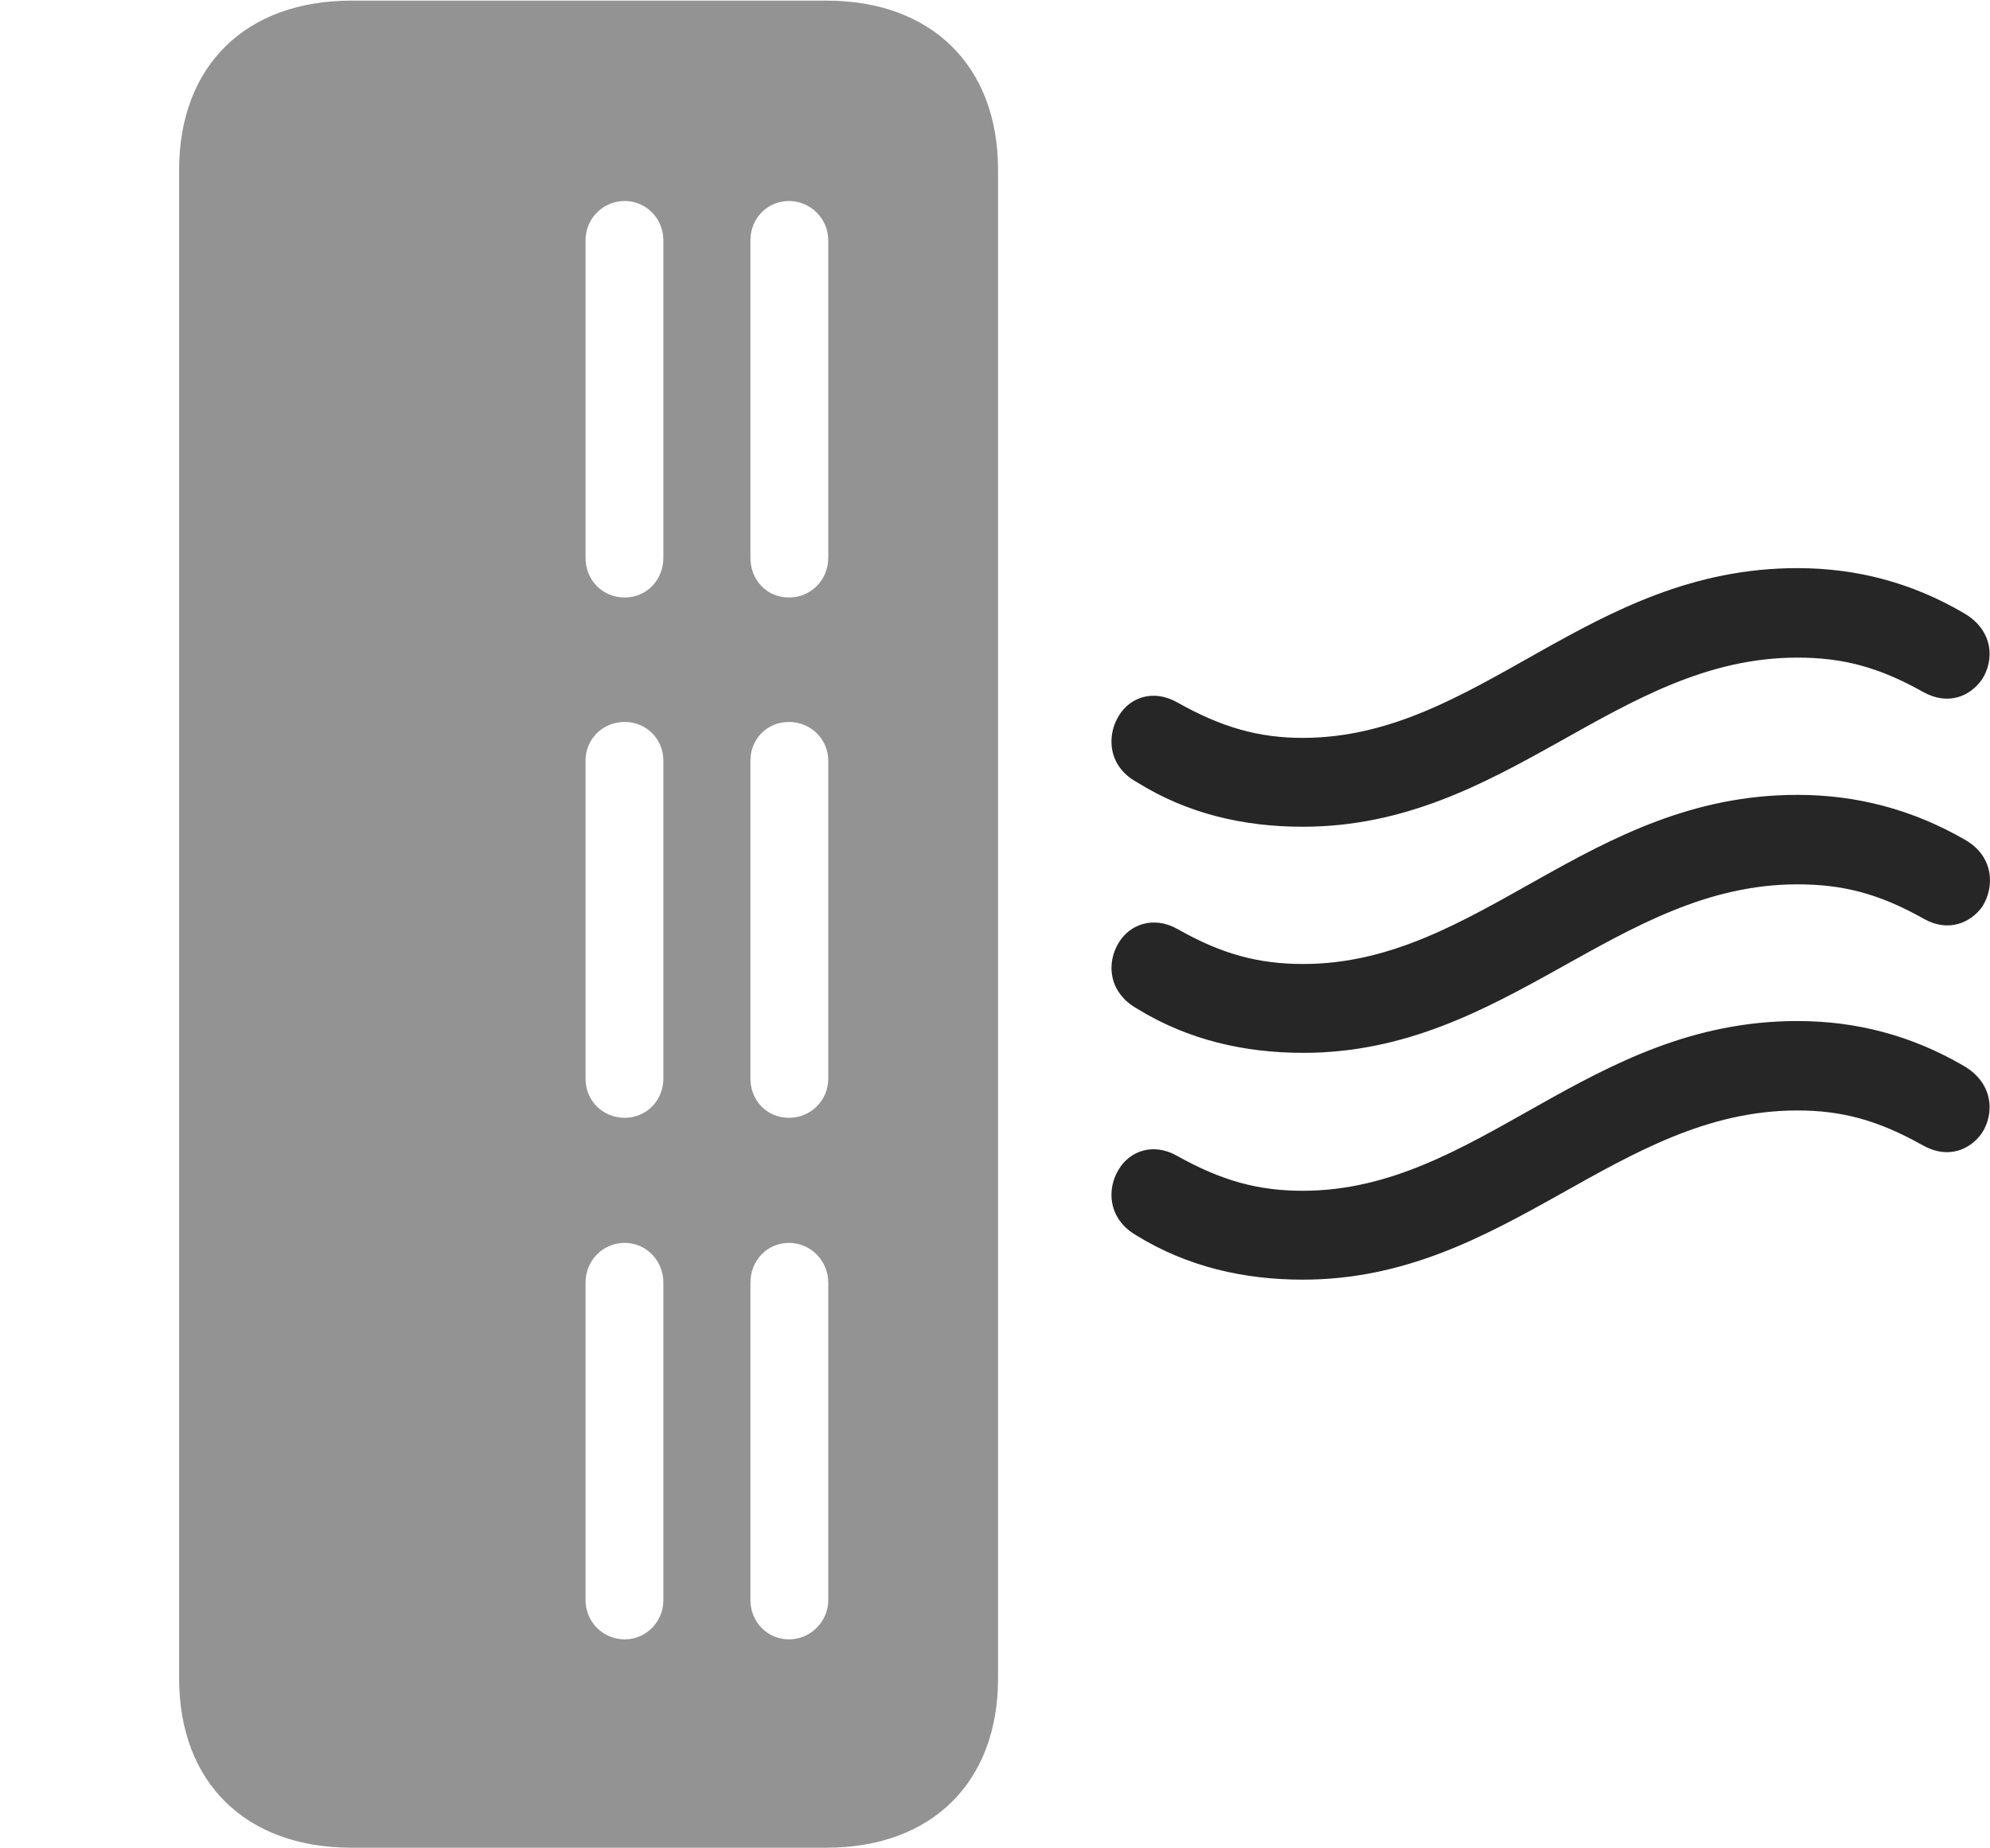
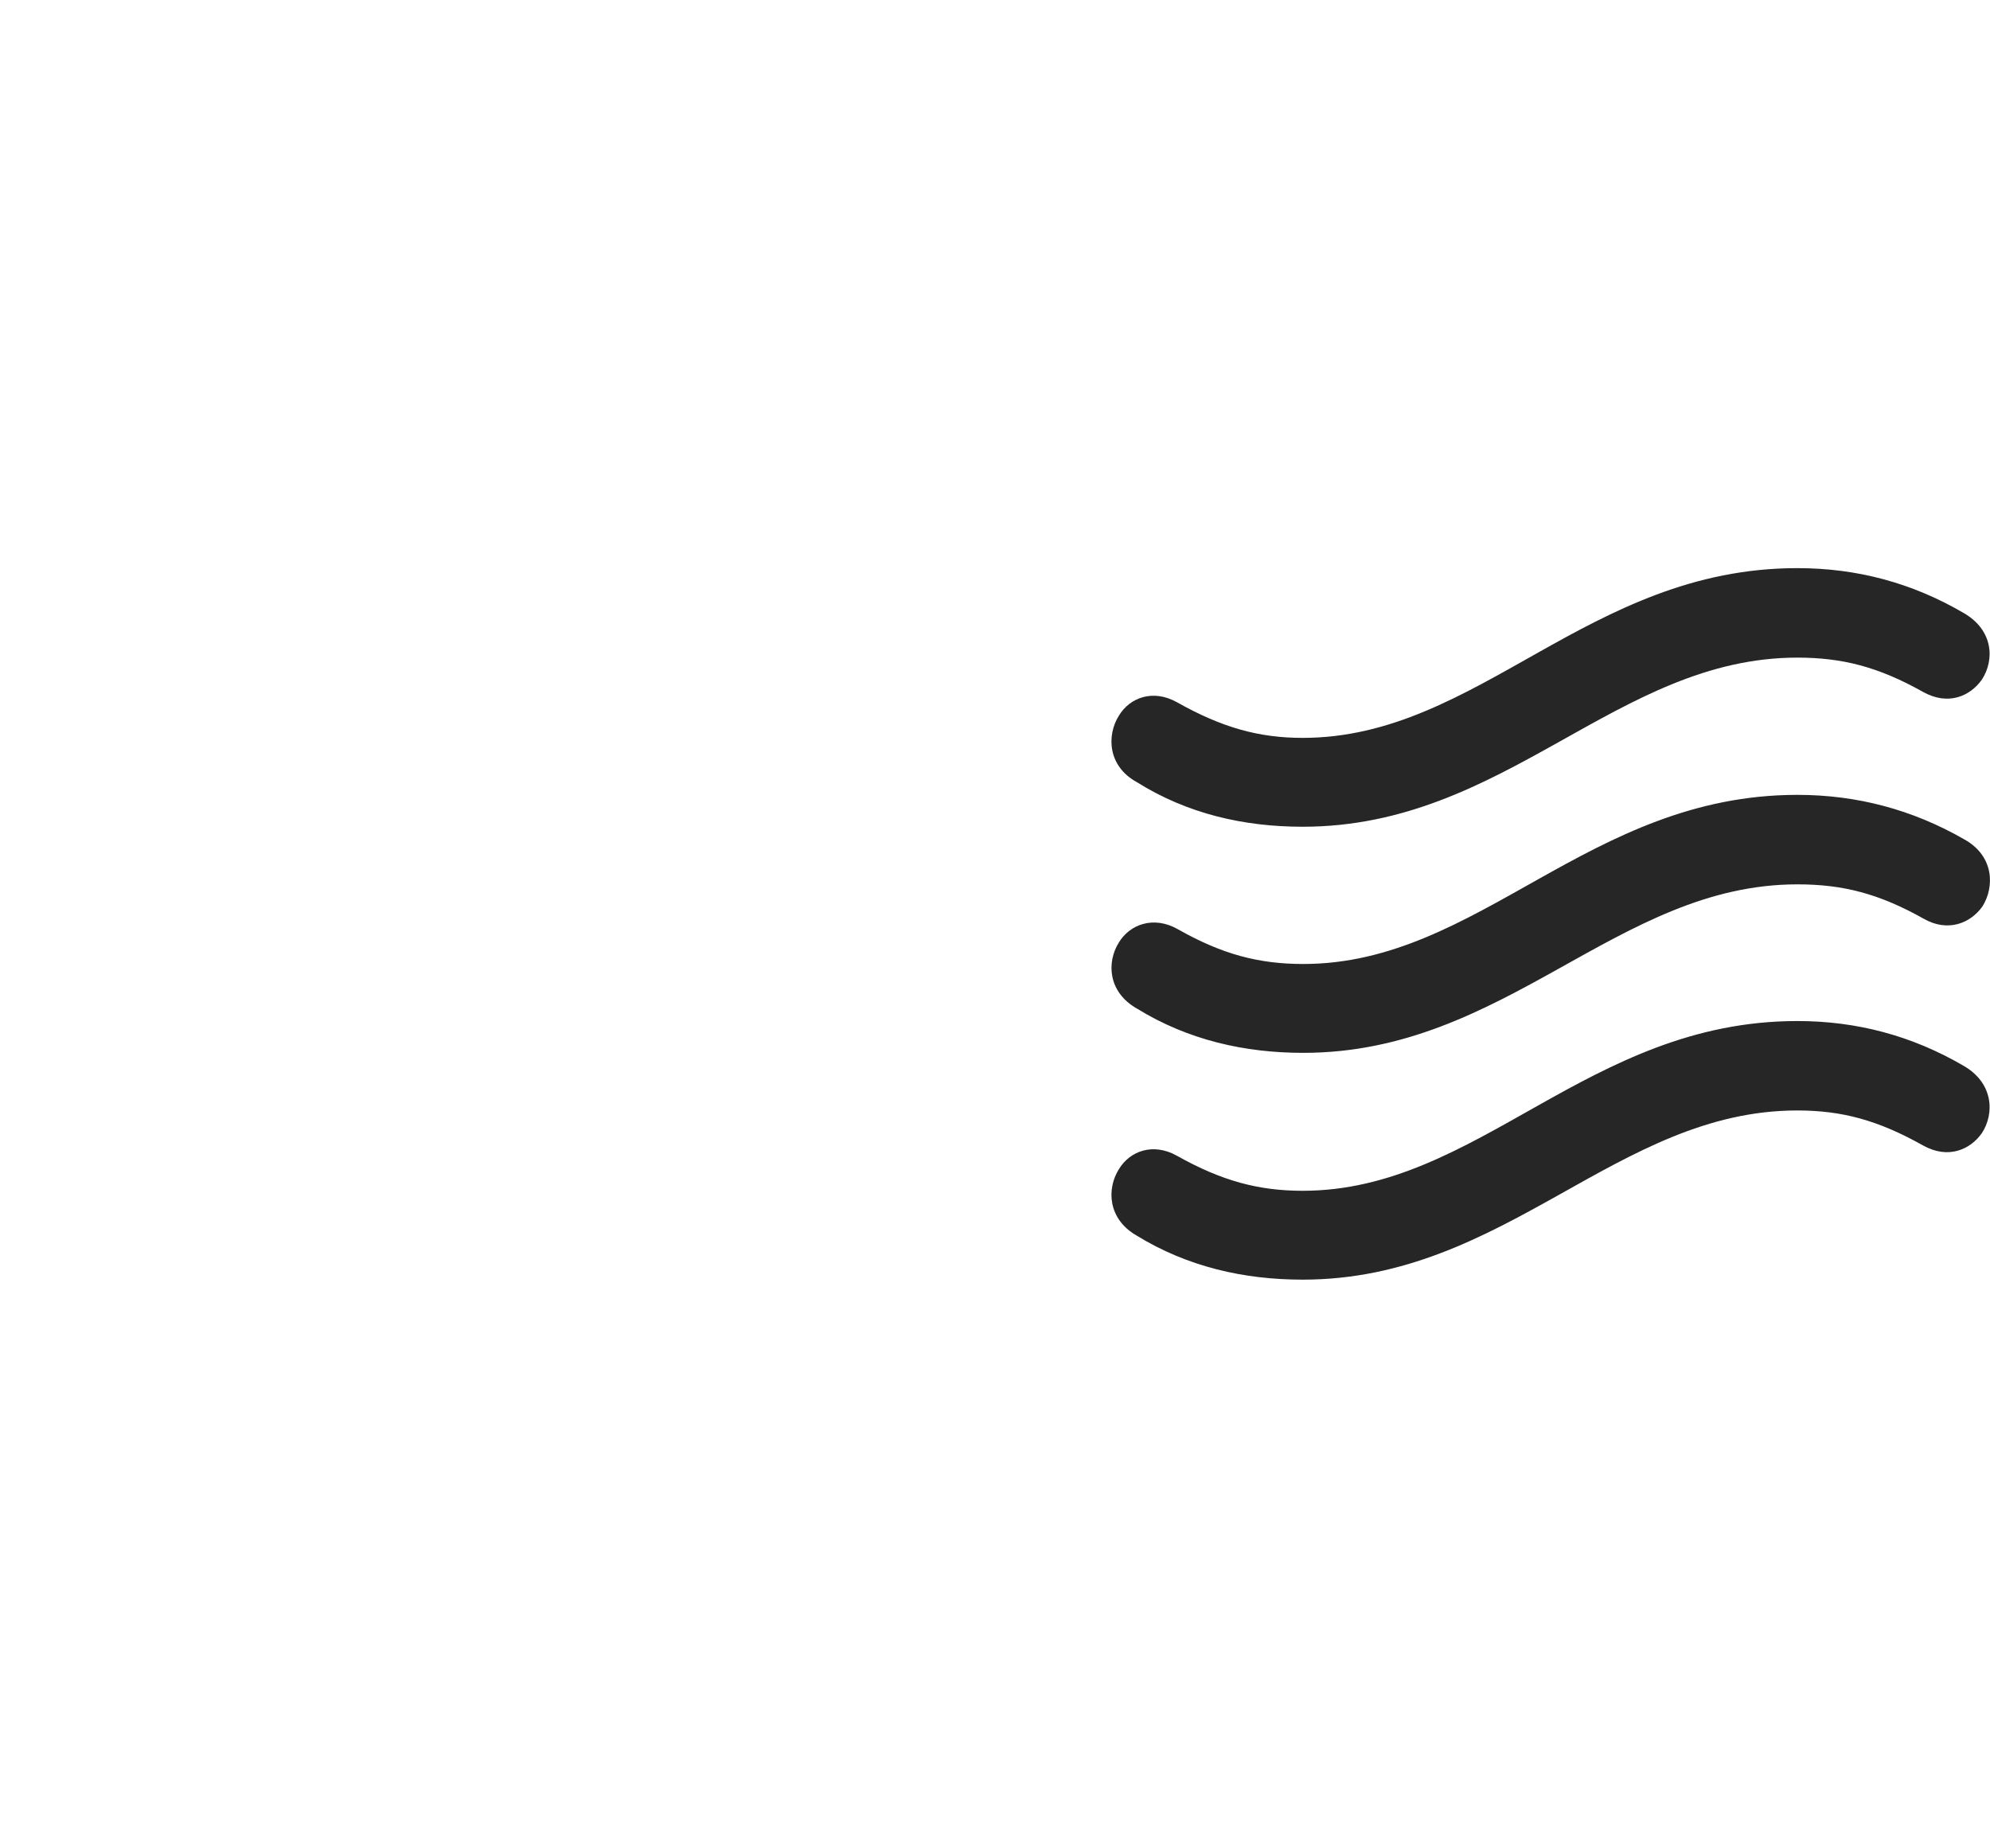
<svg xmlns="http://www.w3.org/2000/svg" version="1.1" viewBox="0 0 31.705 29.443">
  <g>
    <rect height="29.443" opacity="0" width="31.705" x="0" y="0" />
-     <path d="M5.598 29.443L13.167 29.443C14.847 29.443 15.901 28.398 15.901 26.748L15.901 2.705C15.901 1.055 14.847 0.01 13.167 0.01L5.598 0.01C3.909 0.01 2.854 1.055 2.854 2.705L2.854 26.748C2.854 28.398 3.909 29.443 5.598 29.443ZM12.571 9.521C12.22 9.521 11.956 9.248 11.956 8.887L11.956 3.828C11.956 3.486 12.22 3.203 12.571 3.203C12.913 3.203 13.196 3.486 13.196 3.828L13.196 8.887C13.196 9.248 12.913 9.521 12.571 9.521ZM9.954 9.521C9.602 9.521 9.329 9.248 9.329 8.887L9.329 3.828C9.329 3.486 9.602 3.203 9.954 3.203C10.296 3.203 10.569 3.486 10.569 3.828L10.569 8.887C10.569 9.248 10.296 9.521 9.954 9.521ZM12.571 17.812C12.22 17.812 11.956 17.539 11.956 17.188L11.956 12.119C11.956 11.777 12.22 11.504 12.571 11.504C12.913 11.504 13.196 11.777 13.196 12.119L13.196 17.188C13.196 17.539 12.913 17.812 12.571 17.812ZM9.954 17.812C9.602 17.812 9.329 17.539 9.329 17.188L9.329 12.119C9.329 11.777 9.602 11.504 9.954 11.504C10.296 11.504 10.569 11.777 10.569 12.119L10.569 17.188C10.569 17.539 10.296 17.812 9.954 17.812ZM12.571 26.123C12.22 26.123 11.956 25.84 11.956 25.498L11.956 20.439C11.956 20.088 12.22 19.805 12.571 19.805C12.913 19.805 13.196 20.088 13.196 20.439L13.196 25.498C13.196 25.84 12.913 26.123 12.571 26.123ZM9.954 26.123C9.602 26.123 9.329 25.84 9.329 25.498L9.329 20.439C9.329 20.088 9.602 19.805 9.954 19.805C10.296 19.805 10.569 20.088 10.569 20.439L10.569 25.498C10.569 25.84 10.296 26.123 9.954 26.123Z" fill="black" fill-opacity="0.425" />
    <path d="M20.755 13.174C23.997 13.174 25.755 10.479 28.636 10.479C29.348 10.479 29.925 10.625 30.637 11.025C31.038 11.25 31.389 11.094 31.575 10.83C31.78 10.518 31.761 10.039 31.282 9.766C30.462 9.287 29.583 9.053 28.636 9.053C25.296 9.053 23.557 11.758 20.755 11.758C20.052 11.758 19.466 11.592 18.753 11.191C18.372 10.977 18.001 11.113 17.825 11.406C17.63 11.719 17.649 12.207 18.108 12.461C18.919 12.969 19.817 13.174 20.755 13.174ZM20.764 16.777C23.997 16.777 25.764 14.092 28.636 14.092C29.358 14.092 29.934 14.238 30.647 14.639C31.038 14.863 31.399 14.707 31.585 14.443C31.78 14.131 31.77 13.643 31.302 13.379C30.471 12.9 29.583 12.666 28.636 12.666C25.305 12.666 23.567 15.361 20.764 15.361C20.052 15.361 19.466 15.205 18.762 14.805C18.382 14.59 18.001 14.727 17.825 15.02C17.63 15.332 17.649 15.81 18.118 16.074C18.928 16.572 19.827 16.777 20.764 16.777ZM20.755 20.391C23.997 20.391 25.755 17.695 28.636 17.695C29.348 17.695 29.925 17.852 30.637 18.252C31.038 18.477 31.389 18.32 31.575 18.057C31.78 17.744 31.761 17.256 31.282 16.982C30.462 16.504 29.583 16.27 28.636 16.27C25.296 16.27 23.557 18.975 20.755 18.975C20.052 18.975 19.466 18.818 18.753 18.418C18.372 18.203 18.001 18.34 17.825 18.633C17.63 18.945 17.649 19.424 18.108 19.688C18.919 20.186 19.817 20.391 20.755 20.391Z" fill="black" fill-opacity="0.85" />
  </g>
</svg>